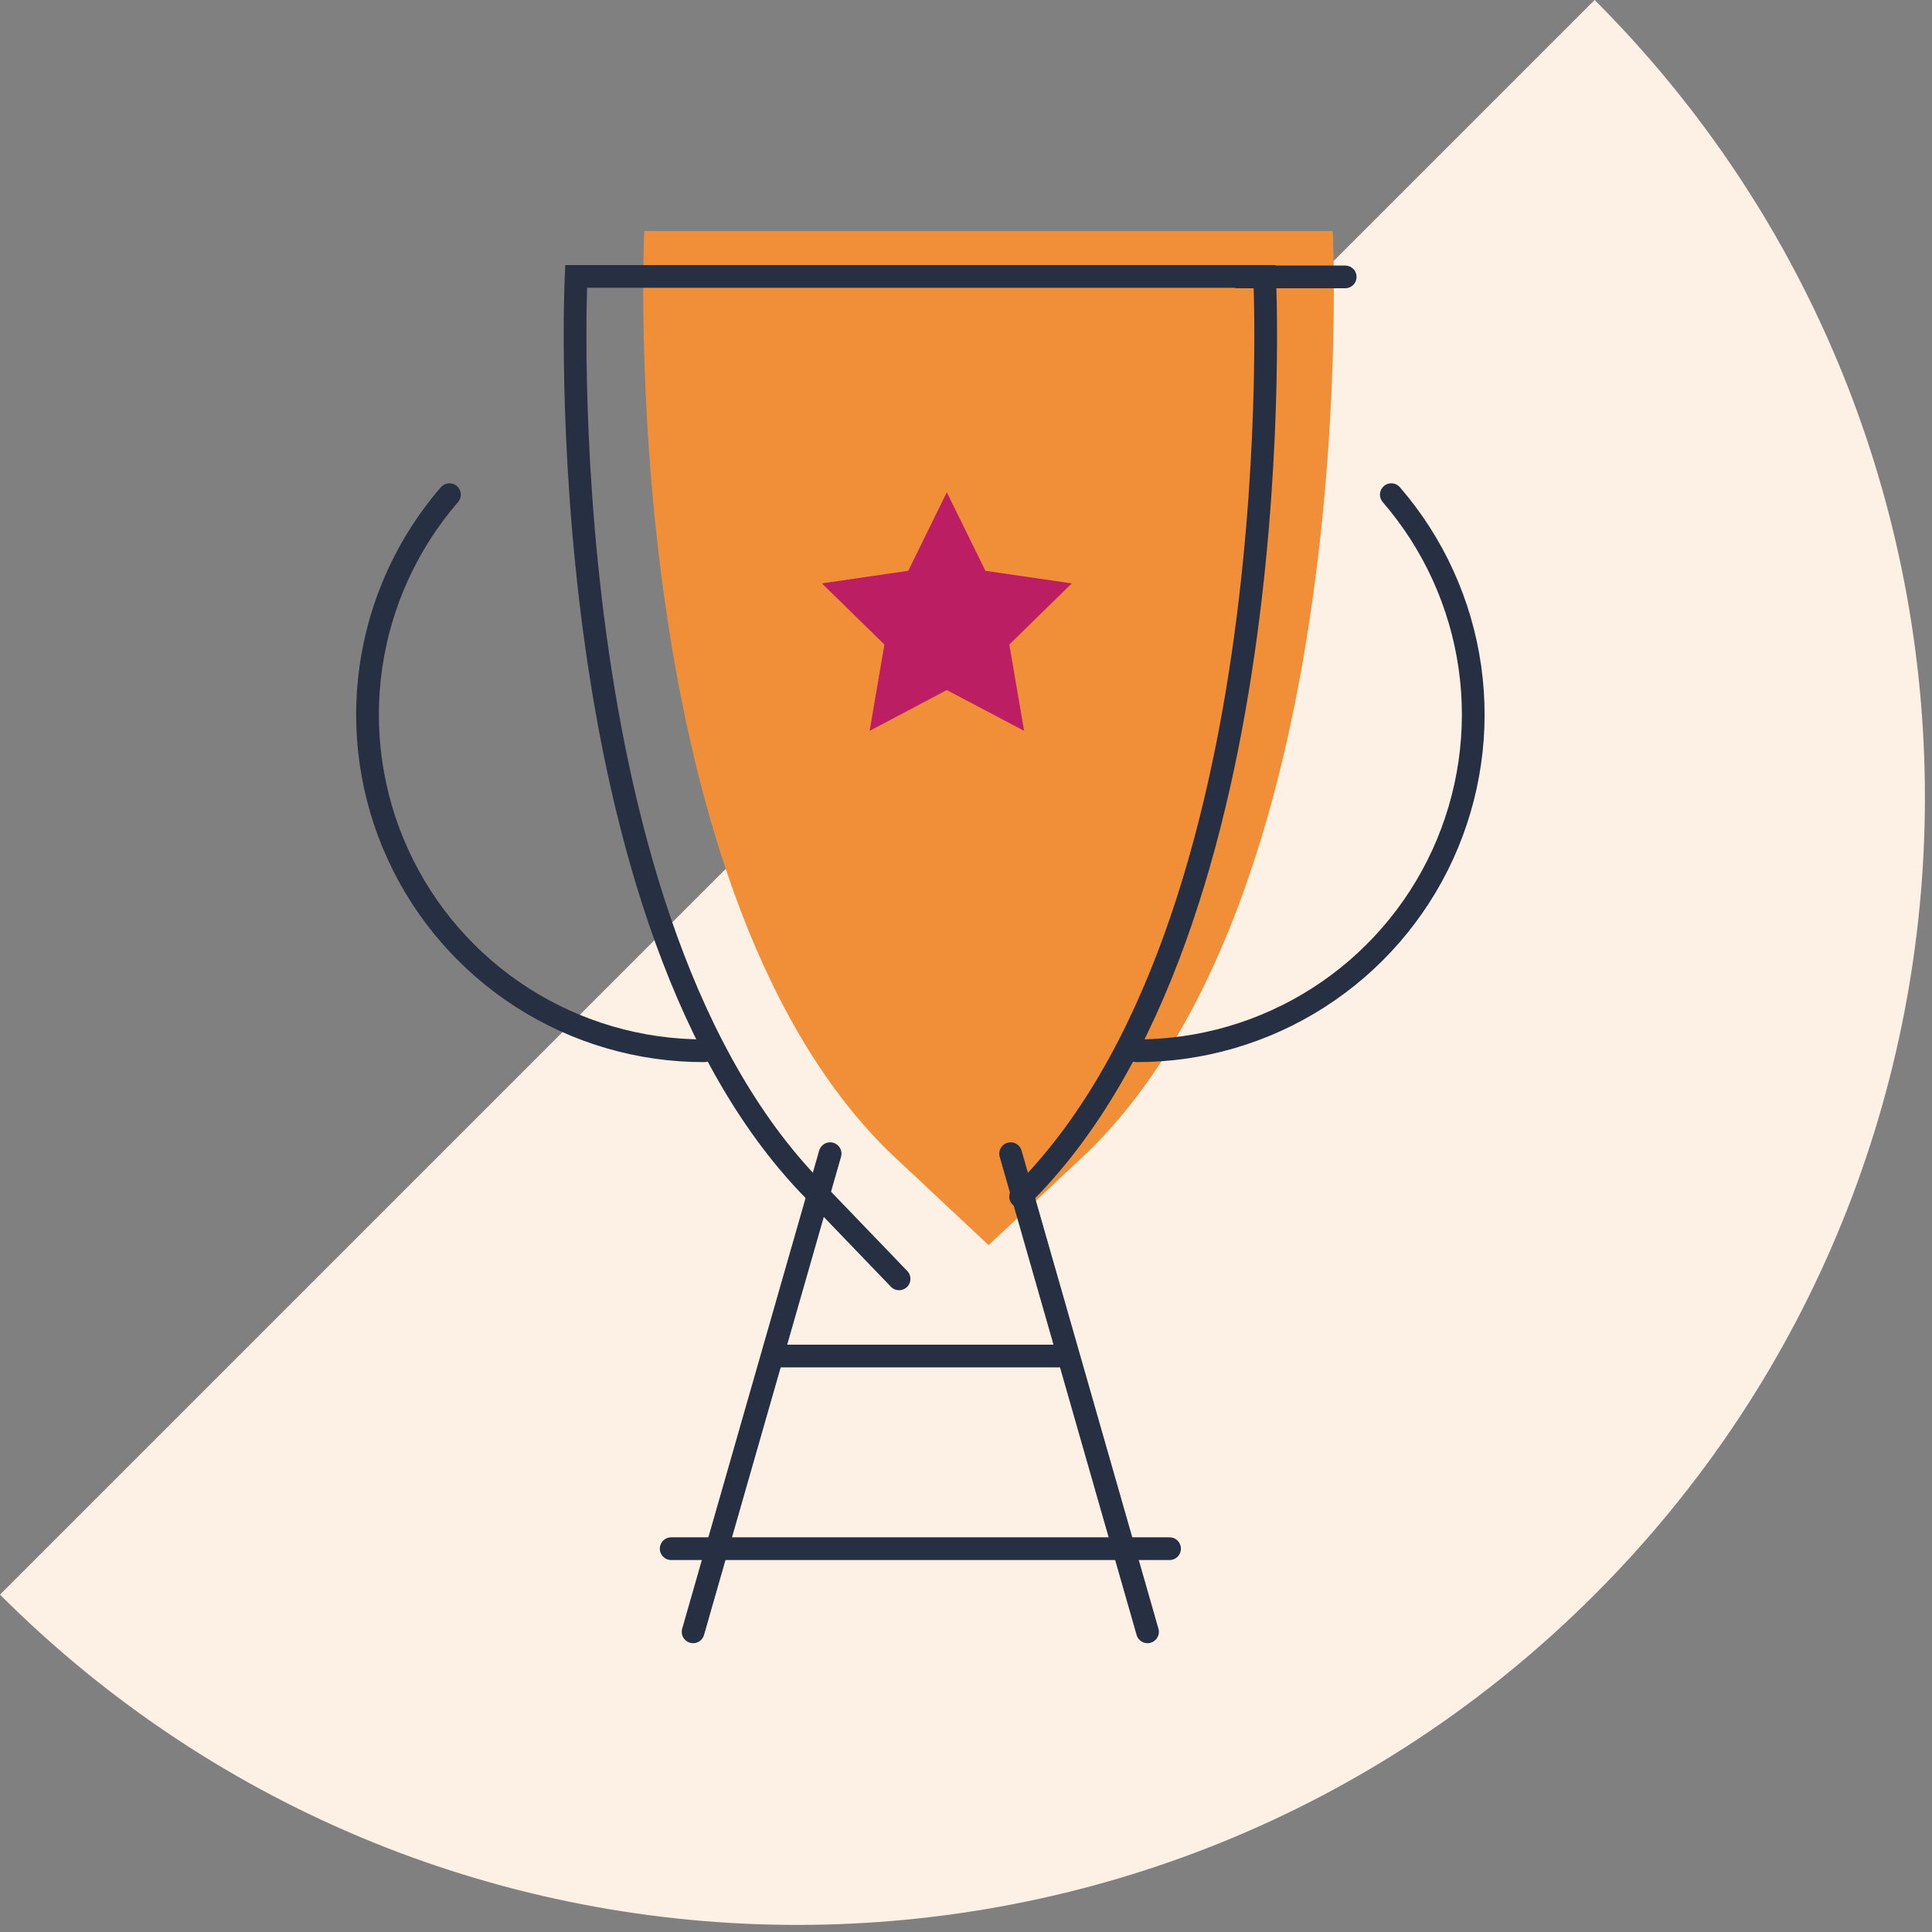
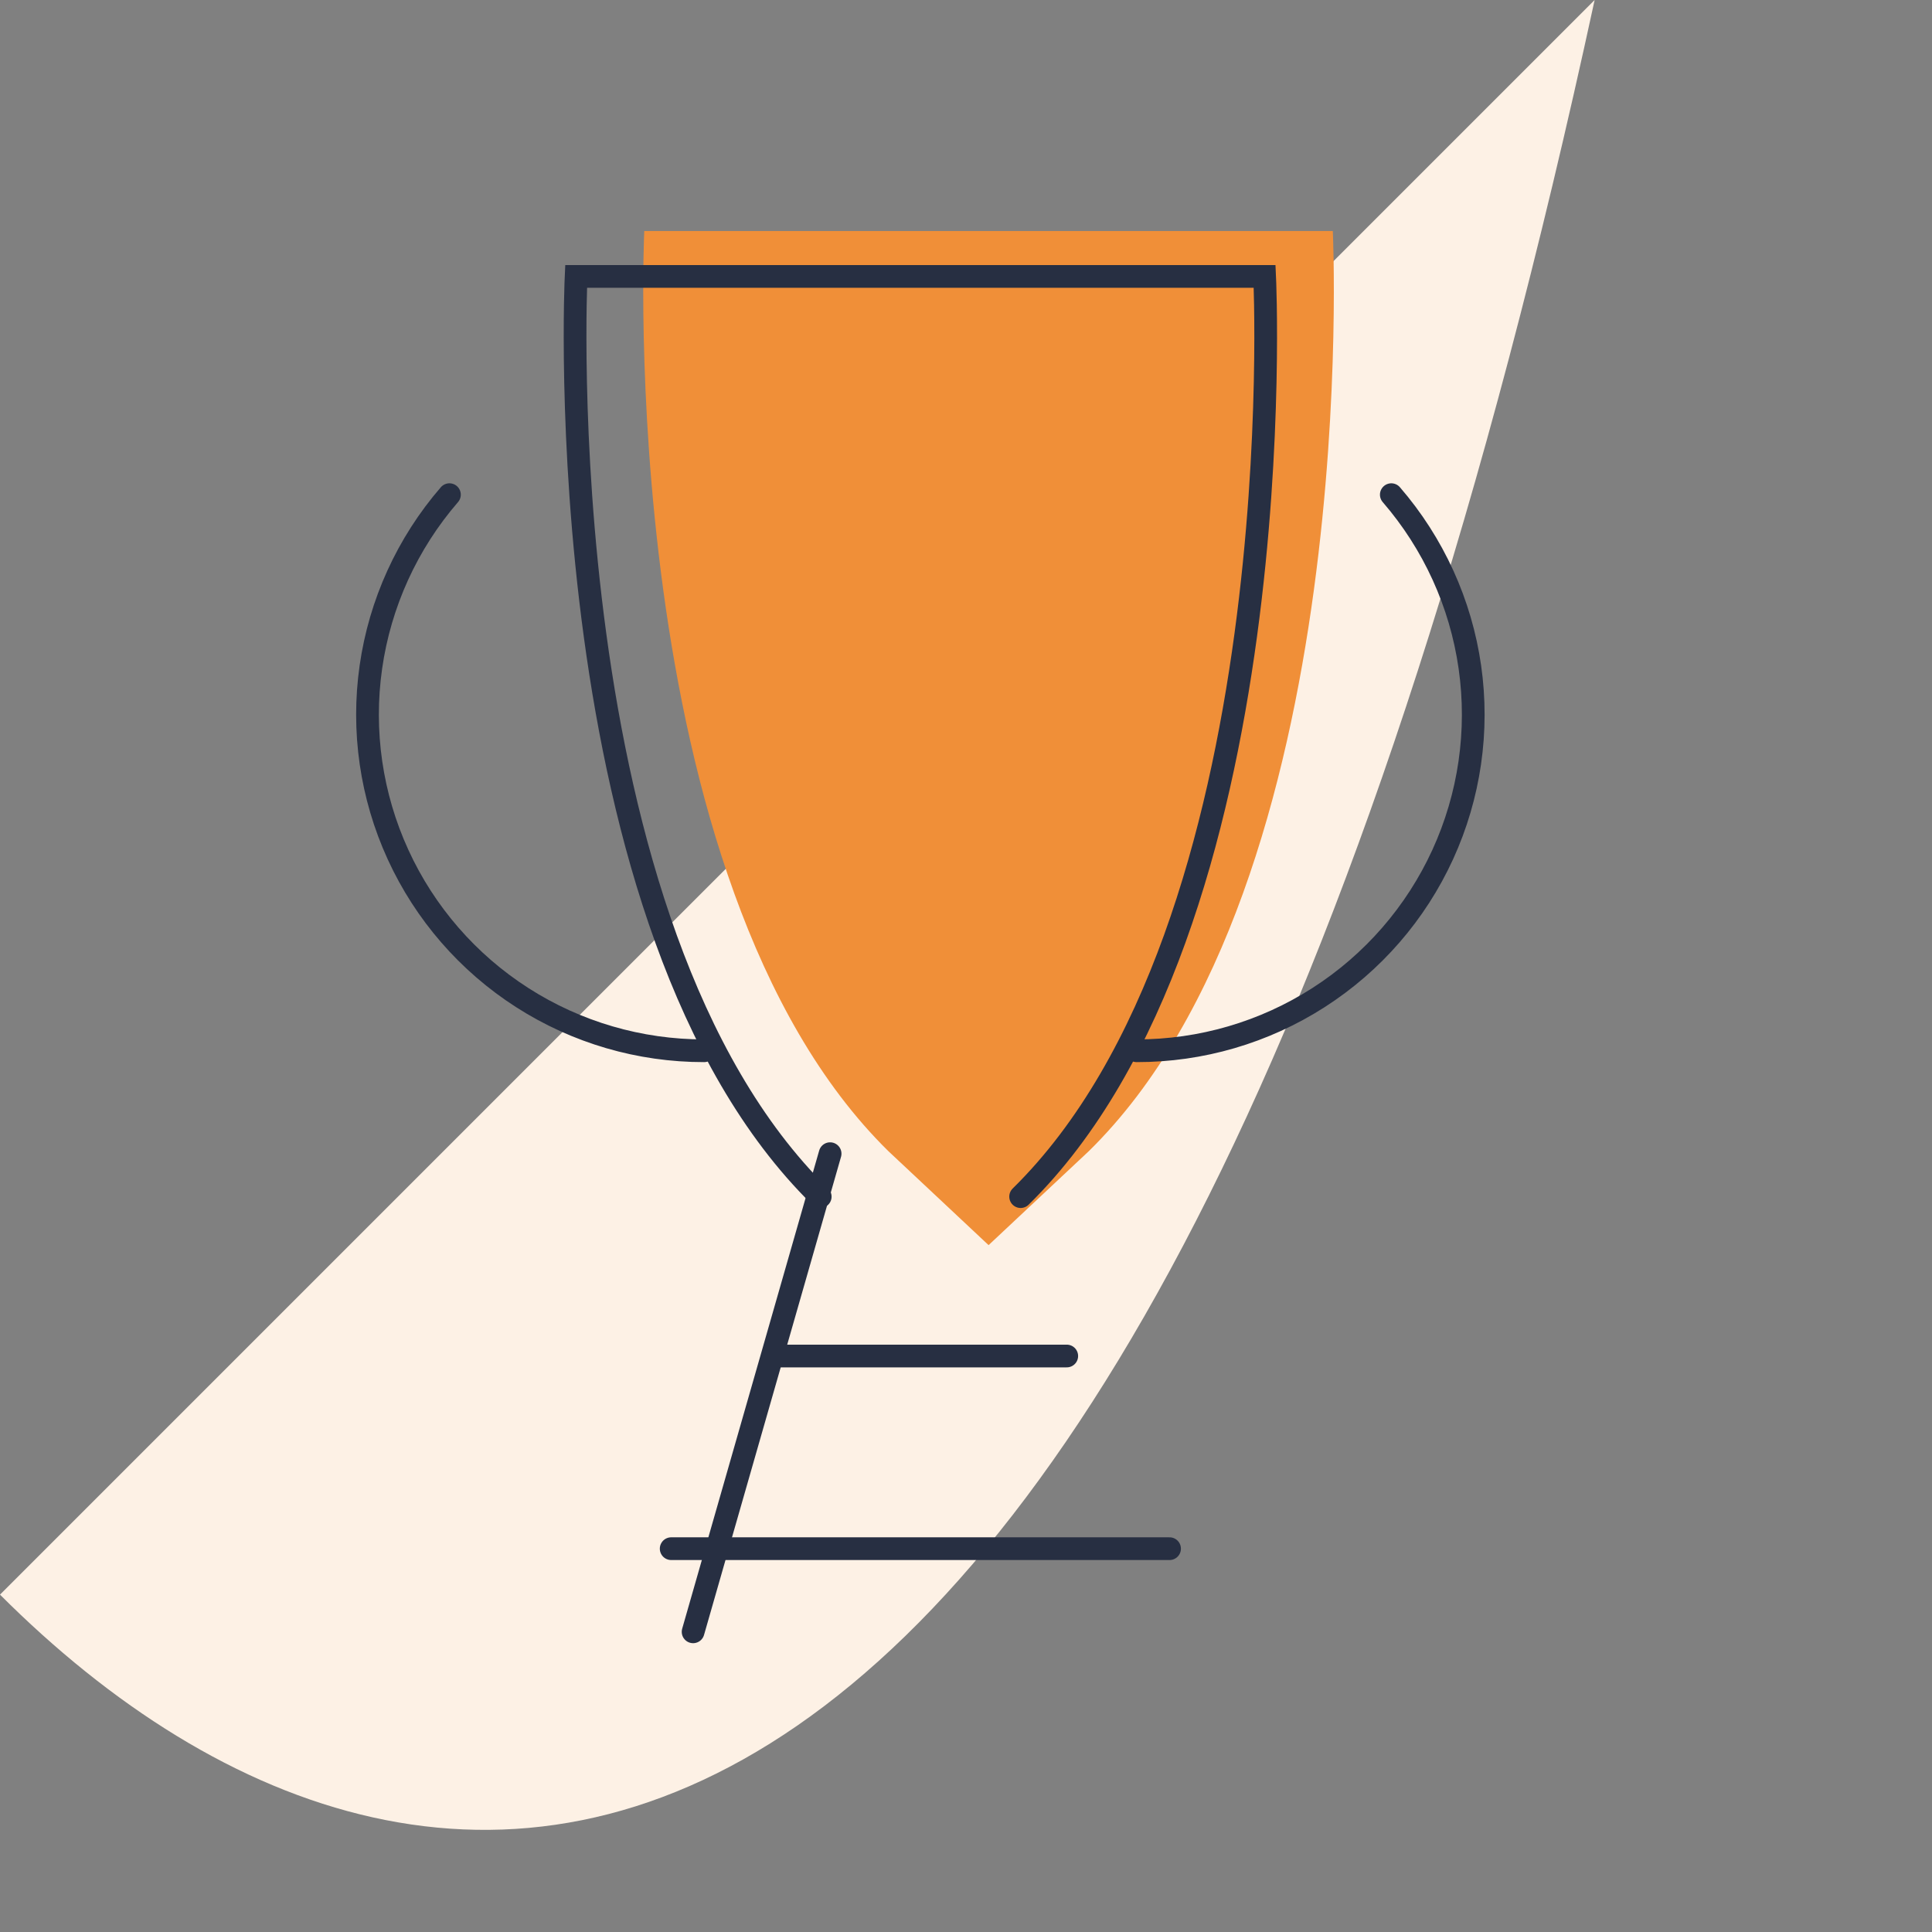
<svg xmlns="http://www.w3.org/2000/svg" width="184" height="184" viewBox="0 0 184 184" fill="none">
  <rect x="0" y="0" width="184" height="184" fill="#808080" stroke="none" />
-   <path d="M151.87 0C193.81 41.94 193.81 109.93 151.87 151.87C109.93 193.81 41.94 193.81 0 151.87L151.87 0Z" fill="#FDF1E5" />
+   <path d="M151.87 0C109.93 193.81 41.94 193.81 0 151.87L151.87 0Z" fill="#FDF1E5" />
  <path d="M103.694 109.636C129.876 83.94 126.934 22 126.934 22H61.358C61.358 22 58.426 83.897 84.609 109.636L94.151 118.584L103.694 109.636Z" fill="#F08F38" />
  <path d="M73.703 129.144H101.595" stroke="#272F42" stroke-width="2.164" stroke-miterlimit="10" stroke-linecap="round" />
  <path d="M63.922 147.493H111.386" stroke="#272F42" stroke-width="2.164" stroke-miterlimit="10" stroke-linecap="round" />
  <path d="M132.506 47.111C136.522 51.754 139.12 57.454 139.988 63.531C140.855 69.609 139.958 75.807 137.401 81.389C134.845 86.97 130.738 91.699 125.569 95.011C120.4 98.324 114.388 100.08 108.249 100.072" stroke="#272F42" stroke-width="2.164" stroke-miterlimit="10" stroke-linecap="round" />
  <path d="M78.117 113.964C51.935 88.268 54.867 26.328 54.867 26.328H120.442C120.442 26.328 123.385 88.225 97.203 113.964" stroke="#272F42" stroke-width="2.164" stroke-miterlimit="10" stroke-linecap="round" />
  <path d="M42.803 47.111C38.787 51.754 36.19 57.454 35.322 63.531C34.454 69.609 35.351 75.807 37.908 81.389C40.464 86.97 44.572 91.699 49.74 95.011C54.909 98.324 60.921 100.08 67.06 100.072" stroke="#272F42" stroke-width="2.164" stroke-miterlimit="10" stroke-linecap="round" />
  <path d="M79.058 109.874L66.01 155.412" stroke="#272F42" stroke-width="2.164" stroke-miterlimit="10" stroke-linecap="round" />
-   <path d="M96.251 109.874L109.288 155.412" stroke="#272F42" stroke-width="2.164" stroke-miterlimit="10" stroke-linecap="round" />
-   <path d="M117.91 26.371H128.113" stroke="#272F42" stroke-width="2.164" stroke-miterlimit="10" stroke-linecap="round" />
-   <path d="M78.106 113.974L85.625 121.796" stroke="#272F42" stroke-width="2.164" stroke-miterlimit="10" stroke-linecap="round" />
  <g clip-path="url(#clip0_6560_5859)">
    <path d="M90.174 46.884L93.85 54.362L102.072 55.561L96.127 61.383L97.534 69.605L90.174 65.718L82.823 69.605L84.229 61.383L78.277 55.561L86.498 54.362L90.174 46.884Z" fill="#BC1E64" />
  </g>
  <defs>
    <clipPath id="clip0_6560_5859">
-       <rect width="23.802" height="22.721" fill="white" transform="translate(78.277 46.884)" />
-     </clipPath>
+       </clipPath>
  </defs>
</svg>